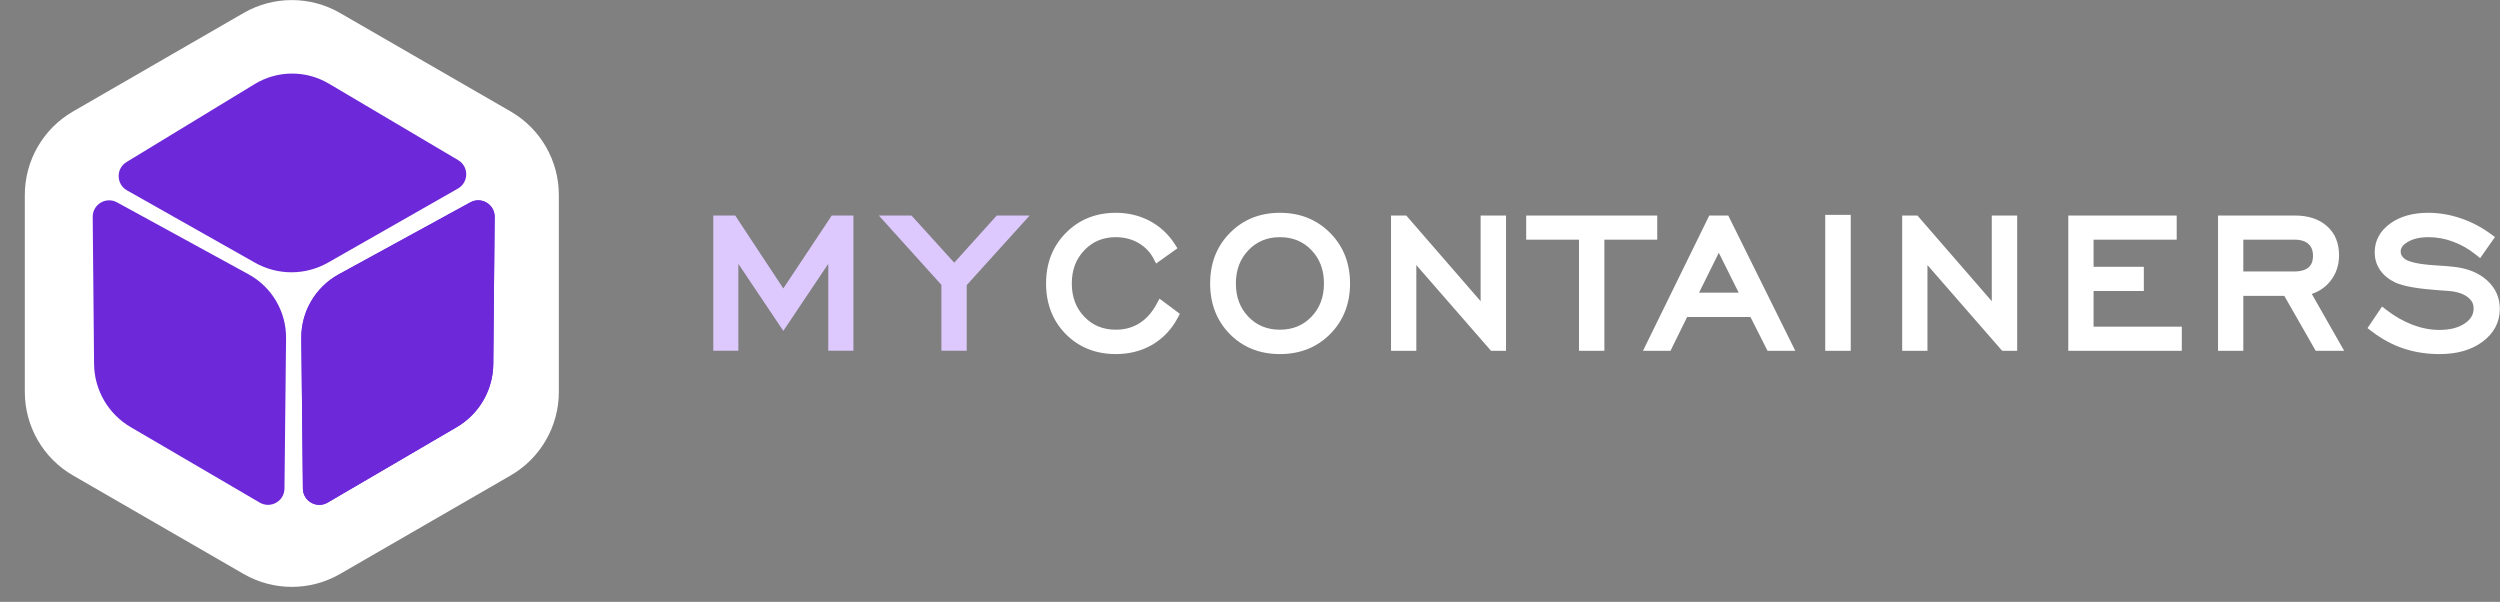
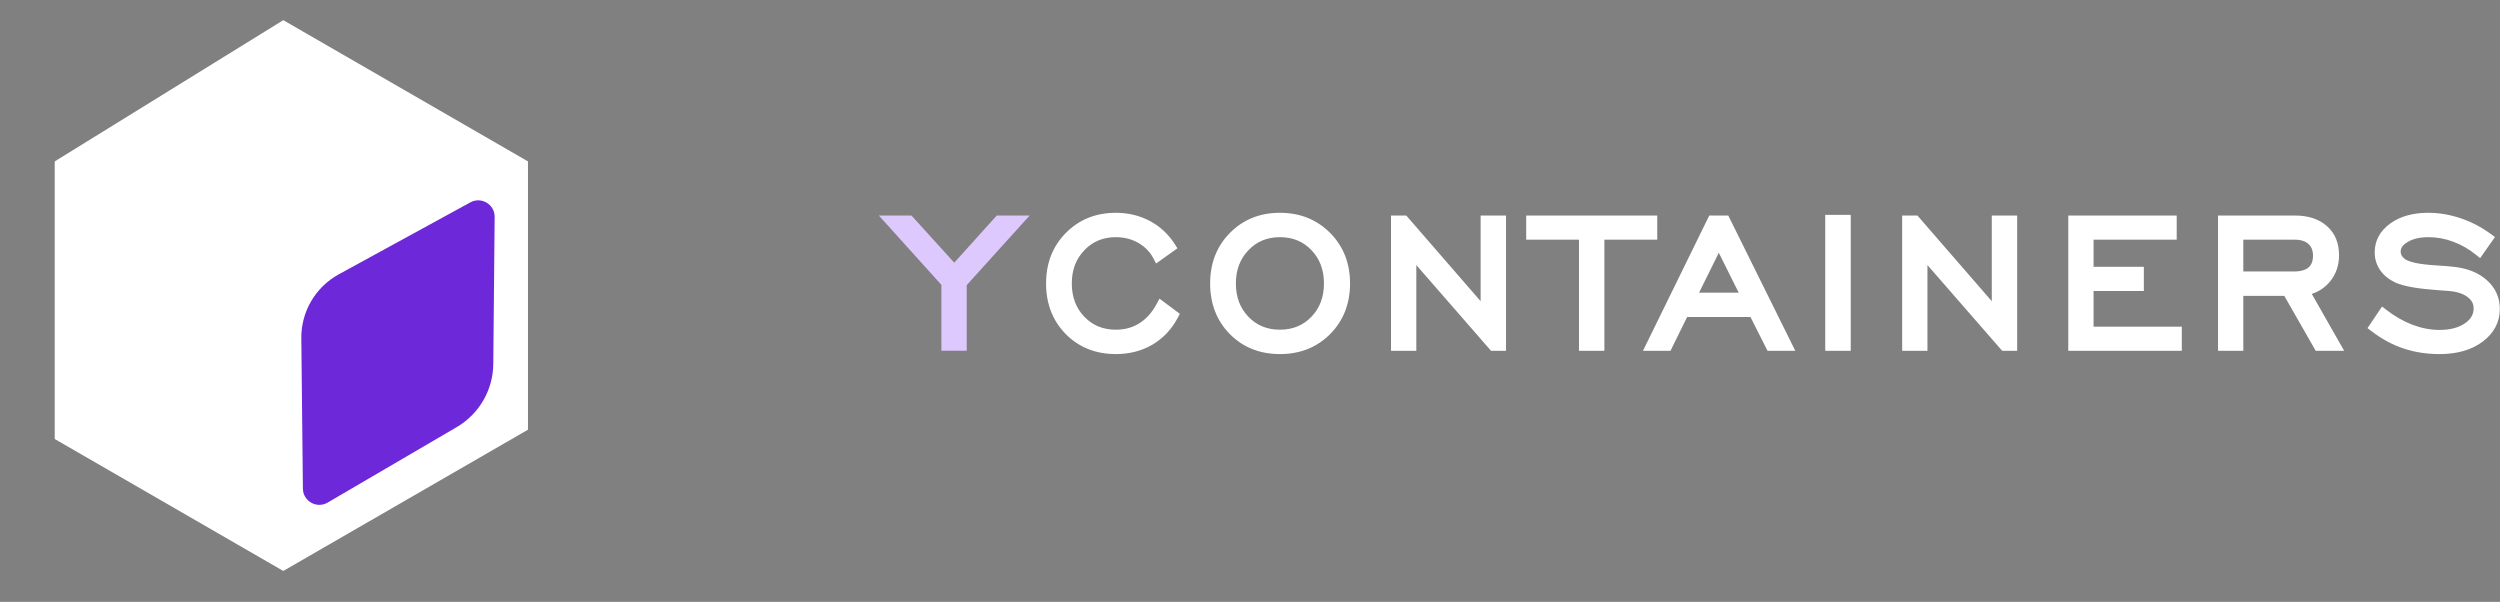
<svg xmlns="http://www.w3.org/2000/svg" width="108" height="26" viewBox="0 0 108 26" fill="none">
  <rect x="0" y="0" width="108" height="26" fill="#808080" stroke="none" />
  <path d="M2.364 18.965L2.364 6.973L12.238 0.871L22.808 6.973L22.808 18.563L12.238 24.665L2.364 18.965Z" fill="white" />
-   <path d="M14.172 11.344C13.195 11.9 11.998 11.903 11.019 11.35L5.487 8.224C5.015 7.957 5.004 7.281 5.467 7L11.002 3.632C11.984 3.034 13.215 3.027 14.205 3.612L19.793 6.918C20.261 7.195 20.256 7.875 19.783 8.145L14.172 11.344Z" fill="#6D28D9" />
-   <path d="M5.646 18.452C4.675 17.885 4.075 16.849 4.064 15.725L4.005 9.371C4 8.829 4.58 8.482 5.055 8.742L10.739 11.851C11.748 12.403 12.37 13.466 12.358 14.615L12.289 21.107C12.283 21.652 11.691 21.987 11.221 21.712L5.646 18.452Z" fill="#6D28D9" />
  <path d="M19.729 18.452C20.699 17.885 21.3 16.849 21.31 15.725L21.369 9.371C21.374 8.829 20.794 8.482 20.319 8.742L14.635 11.851C13.627 12.403 13.004 13.466 13.017 14.615L13.085 21.107C13.091 21.652 13.683 21.987 14.153 21.712L19.729 18.452Z" fill="#6D28D9" />
-   <path d="M19.729 18.452C20.699 17.885 21.3 16.849 21.31 15.725L21.369 9.371C21.374 8.829 20.794 8.482 20.319 8.742L14.635 11.851C13.627 12.403 13.004 13.466 13.017 14.615L13.085 21.107C13.091 21.652 13.683 21.987 14.153 21.712L19.729 18.452Z" fill="#6D28D9" />
-   <path d="M22.059 4.815C23.348 5.559 24.142 6.934 24.142 8.422L24.142 16.932C24.142 18.42 23.348 19.795 22.06 20.539L14.69 24.795C13.401 25.539 11.813 25.539 10.524 24.795L3.154 20.539C1.866 19.795 1.072 18.42 1.072 16.932L1.072 8.422C1.072 6.934 1.866 5.559 3.155 4.815L10.524 0.561C11.813 -0.183 13.401 -0.183 14.689 0.561L22.059 4.815ZM5.169 5.978C3.88 6.722 3.086 8.097 3.086 9.586L3.086 15.771C3.086 17.259 3.88 18.634 5.169 19.378L10.524 22.47C11.813 23.214 13.401 23.214 14.689 22.47L20.045 19.378C21.334 18.634 22.127 17.259 22.127 15.771L22.127 9.586C22.127 8.097 21.334 6.722 20.045 5.978L14.689 2.887C13.401 2.143 11.813 2.143 10.524 2.887L5.169 5.978Z" fill="white" />
  <path fill-rule="evenodd" clip-rule="evenodd" d="M50.09 12.901L50.969 13.557L50.886 13.716C50.62 14.219 50.253 14.612 49.785 14.889L49.785 14.889L49.784 14.889C49.317 15.162 48.788 15.296 48.205 15.296C47.342 15.296 46.615 15.01 46.042 14.434L46.042 14.433L46.041 14.433C45.472 13.853 45.19 13.118 45.19 12.247C45.19 11.373 45.474 10.638 46.047 10.061C46.62 9.481 47.345 9.193 48.205 9.193C48.738 9.193 49.229 9.31 49.674 9.547C50.12 9.784 50.482 10.122 50.759 10.558L50.866 10.726L49.944 11.383L49.832 11.171C49.681 10.882 49.463 10.658 49.177 10.494C48.89 10.33 48.568 10.246 48.205 10.246C47.65 10.246 47.201 10.435 46.844 10.81L46.843 10.81L46.843 10.811C46.485 11.183 46.302 11.656 46.302 12.247C46.302 12.838 46.485 13.311 46.843 13.684C47.201 14.056 47.649 14.243 48.205 14.243C48.595 14.243 48.933 14.148 49.227 13.961C49.523 13.774 49.773 13.496 49.975 13.116L50.09 12.901ZM56.654 10.805L56.654 10.805C56.3 10.434 55.852 10.246 55.292 10.246C54.737 10.246 54.289 10.435 53.931 10.81L53.931 10.81L53.931 10.811C53.573 11.183 53.39 11.656 53.39 12.247C53.39 12.838 53.573 13.311 53.931 13.684C54.288 14.056 54.737 14.243 55.292 14.243C55.848 14.243 56.297 14.056 56.654 13.684C57.012 13.311 57.195 12.838 57.195 12.247C57.195 11.653 57.012 11.178 56.654 10.806L56.654 10.805ZM53.129 14.433L53.129 14.433C52.559 13.853 52.278 13.118 52.278 12.247C52.278 11.373 52.561 10.638 53.134 10.061C53.707 9.481 54.432 9.193 55.292 9.193C56.156 9.193 56.884 9.481 57.46 10.061C58.036 10.641 58.322 11.375 58.322 12.247C58.322 13.119 58.036 13.854 57.46 14.434C56.887 15.01 56.159 15.296 55.292 15.296C54.429 15.296 53.703 15.01 53.13 14.434L53.129 14.433ZM60.092 15.154L60.092 9.311L60.751 9.311L63.963 13.012L63.963 9.311L65.06 9.311L65.06 15.154L64.412 15.154L61.185 11.451L61.185 15.154L60.092 15.154ZM68.212 15.154L68.212 10.354L65.932 10.354V9.311L71.593 9.311V10.354L69.309 10.354L69.309 15.154L68.212 15.154ZM70.977 15.154L73.84 9.311L74.661 9.311L77.556 15.154L76.357 15.154L75.62 13.695L72.883 13.695L72.166 15.154L70.977 15.154ZM73.4 12.642L75.111 12.642L74.252 10.92L73.4 12.642ZM78.85 15.154L78.85 9.282L79.952 9.282L79.952 15.154L78.85 15.154ZM82.174 15.154L82.174 9.311L82.833 9.311L86.045 13.012L86.045 9.311L87.142 9.311L87.142 15.154L86.493 15.154L83.266 11.451L83.266 15.154L82.174 15.154ZM89.35 15.154L89.35 9.311L94.033 9.311V10.354L90.442 10.354V11.527L92.614 11.527L92.614 12.57L90.442 12.57V14.111L94.254 14.111L94.254 15.154L89.35 15.154ZM99.728 11.553L99.729 11.552C99.847 11.451 99.921 11.296 99.921 11.049C99.921 10.81 99.849 10.651 99.726 10.542L99.724 10.541L99.723 10.539C99.599 10.425 99.411 10.354 99.128 10.354L96.911 10.354V11.728L99.094 11.728C99.407 11.728 99.607 11.658 99.728 11.553L99.728 11.553ZM95.819 15.154L95.819 9.311L99.138 9.311C99.703 9.311 100.174 9.455 100.524 9.767C100.879 10.079 101.047 10.509 101.047 11.029C101.047 11.467 100.914 11.853 100.645 12.175L100.644 12.176L100.644 12.176C100.435 12.423 100.175 12.596 99.869 12.697L101.267 15.154L100.038 15.154L98.682 12.781L96.911 12.781L96.911 15.154L95.819 15.154ZM102.277 14.174L102.905 13.241L103.082 13.379C103.451 13.665 103.831 13.882 104.222 14.031C104.616 14.18 105.002 14.253 105.38 14.253C105.853 14.253 106.214 14.153 106.48 13.97L106.481 13.97L106.481 13.97C106.747 13.79 106.861 13.577 106.861 13.323C106.861 13.129 106.783 12.971 106.605 12.837L106.604 12.836L106.602 12.835C106.423 12.695 106.157 12.6 105.786 12.569L105.783 12.569L105.781 12.569C105.691 12.559 105.558 12.55 105.379 12.54L105.377 12.54L105.376 12.54C104.486 12.478 103.844 12.372 103.481 12.207L103.479 12.206L103.477 12.205C103.199 12.072 102.976 11.894 102.82 11.669L102.82 11.668L102.82 11.667C102.664 11.438 102.587 11.181 102.587 10.901C102.587 10.391 102.821 9.972 103.258 9.656C103.693 9.341 104.246 9.193 104.899 9.193C105.374 9.193 105.842 9.273 106.302 9.43C106.766 9.585 107.204 9.815 107.617 10.118L107.782 10.24L107.143 11.151L106.968 11.011C106.651 10.755 106.319 10.566 105.972 10.44L105.971 10.44L105.97 10.439C105.627 10.31 105.273 10.246 104.909 10.246C104.526 10.246 104.229 10.321 104.005 10.457L104.005 10.457L104.004 10.458C103.781 10.59 103.709 10.728 103.709 10.872C103.709 10.934 103.722 10.986 103.747 11.032C103.773 11.079 103.816 11.132 103.886 11.187C103.962 11.243 104.103 11.303 104.333 11.354C104.559 11.404 104.852 11.441 105.216 11.463C105.557 11.483 105.826 11.505 106.019 11.528C106.6 11.594 107.081 11.784 107.442 12.112C107.806 12.442 107.992 12.857 107.992 13.343C107.992 13.923 107.734 14.4 107.244 14.764C106.76 15.125 106.135 15.296 105.39 15.296C104.829 15.296 104.304 15.214 103.815 15.049L103.815 15.049C103.329 14.884 102.868 14.632 102.432 14.294L102.277 14.174Z" fill="white" />
-   <path d="M30.814 15.153L30.814 9.311L31.761 9.311L33.839 12.461L35.932 9.311L36.868 9.311L36.868 15.153L35.781 15.153L35.781 11.398L33.839 14.293L31.897 11.398L31.897 15.153L30.814 15.153Z" fill="#DEC9FF" />
  <path d="M40.669 15.153L40.669 12.307L37.966 9.311L39.376 9.311L41.223 11.349L43.06 9.311L44.48 9.311L41.762 12.317L41.762 15.153L40.669 15.153Z" fill="#DEC9FF" />
</svg>